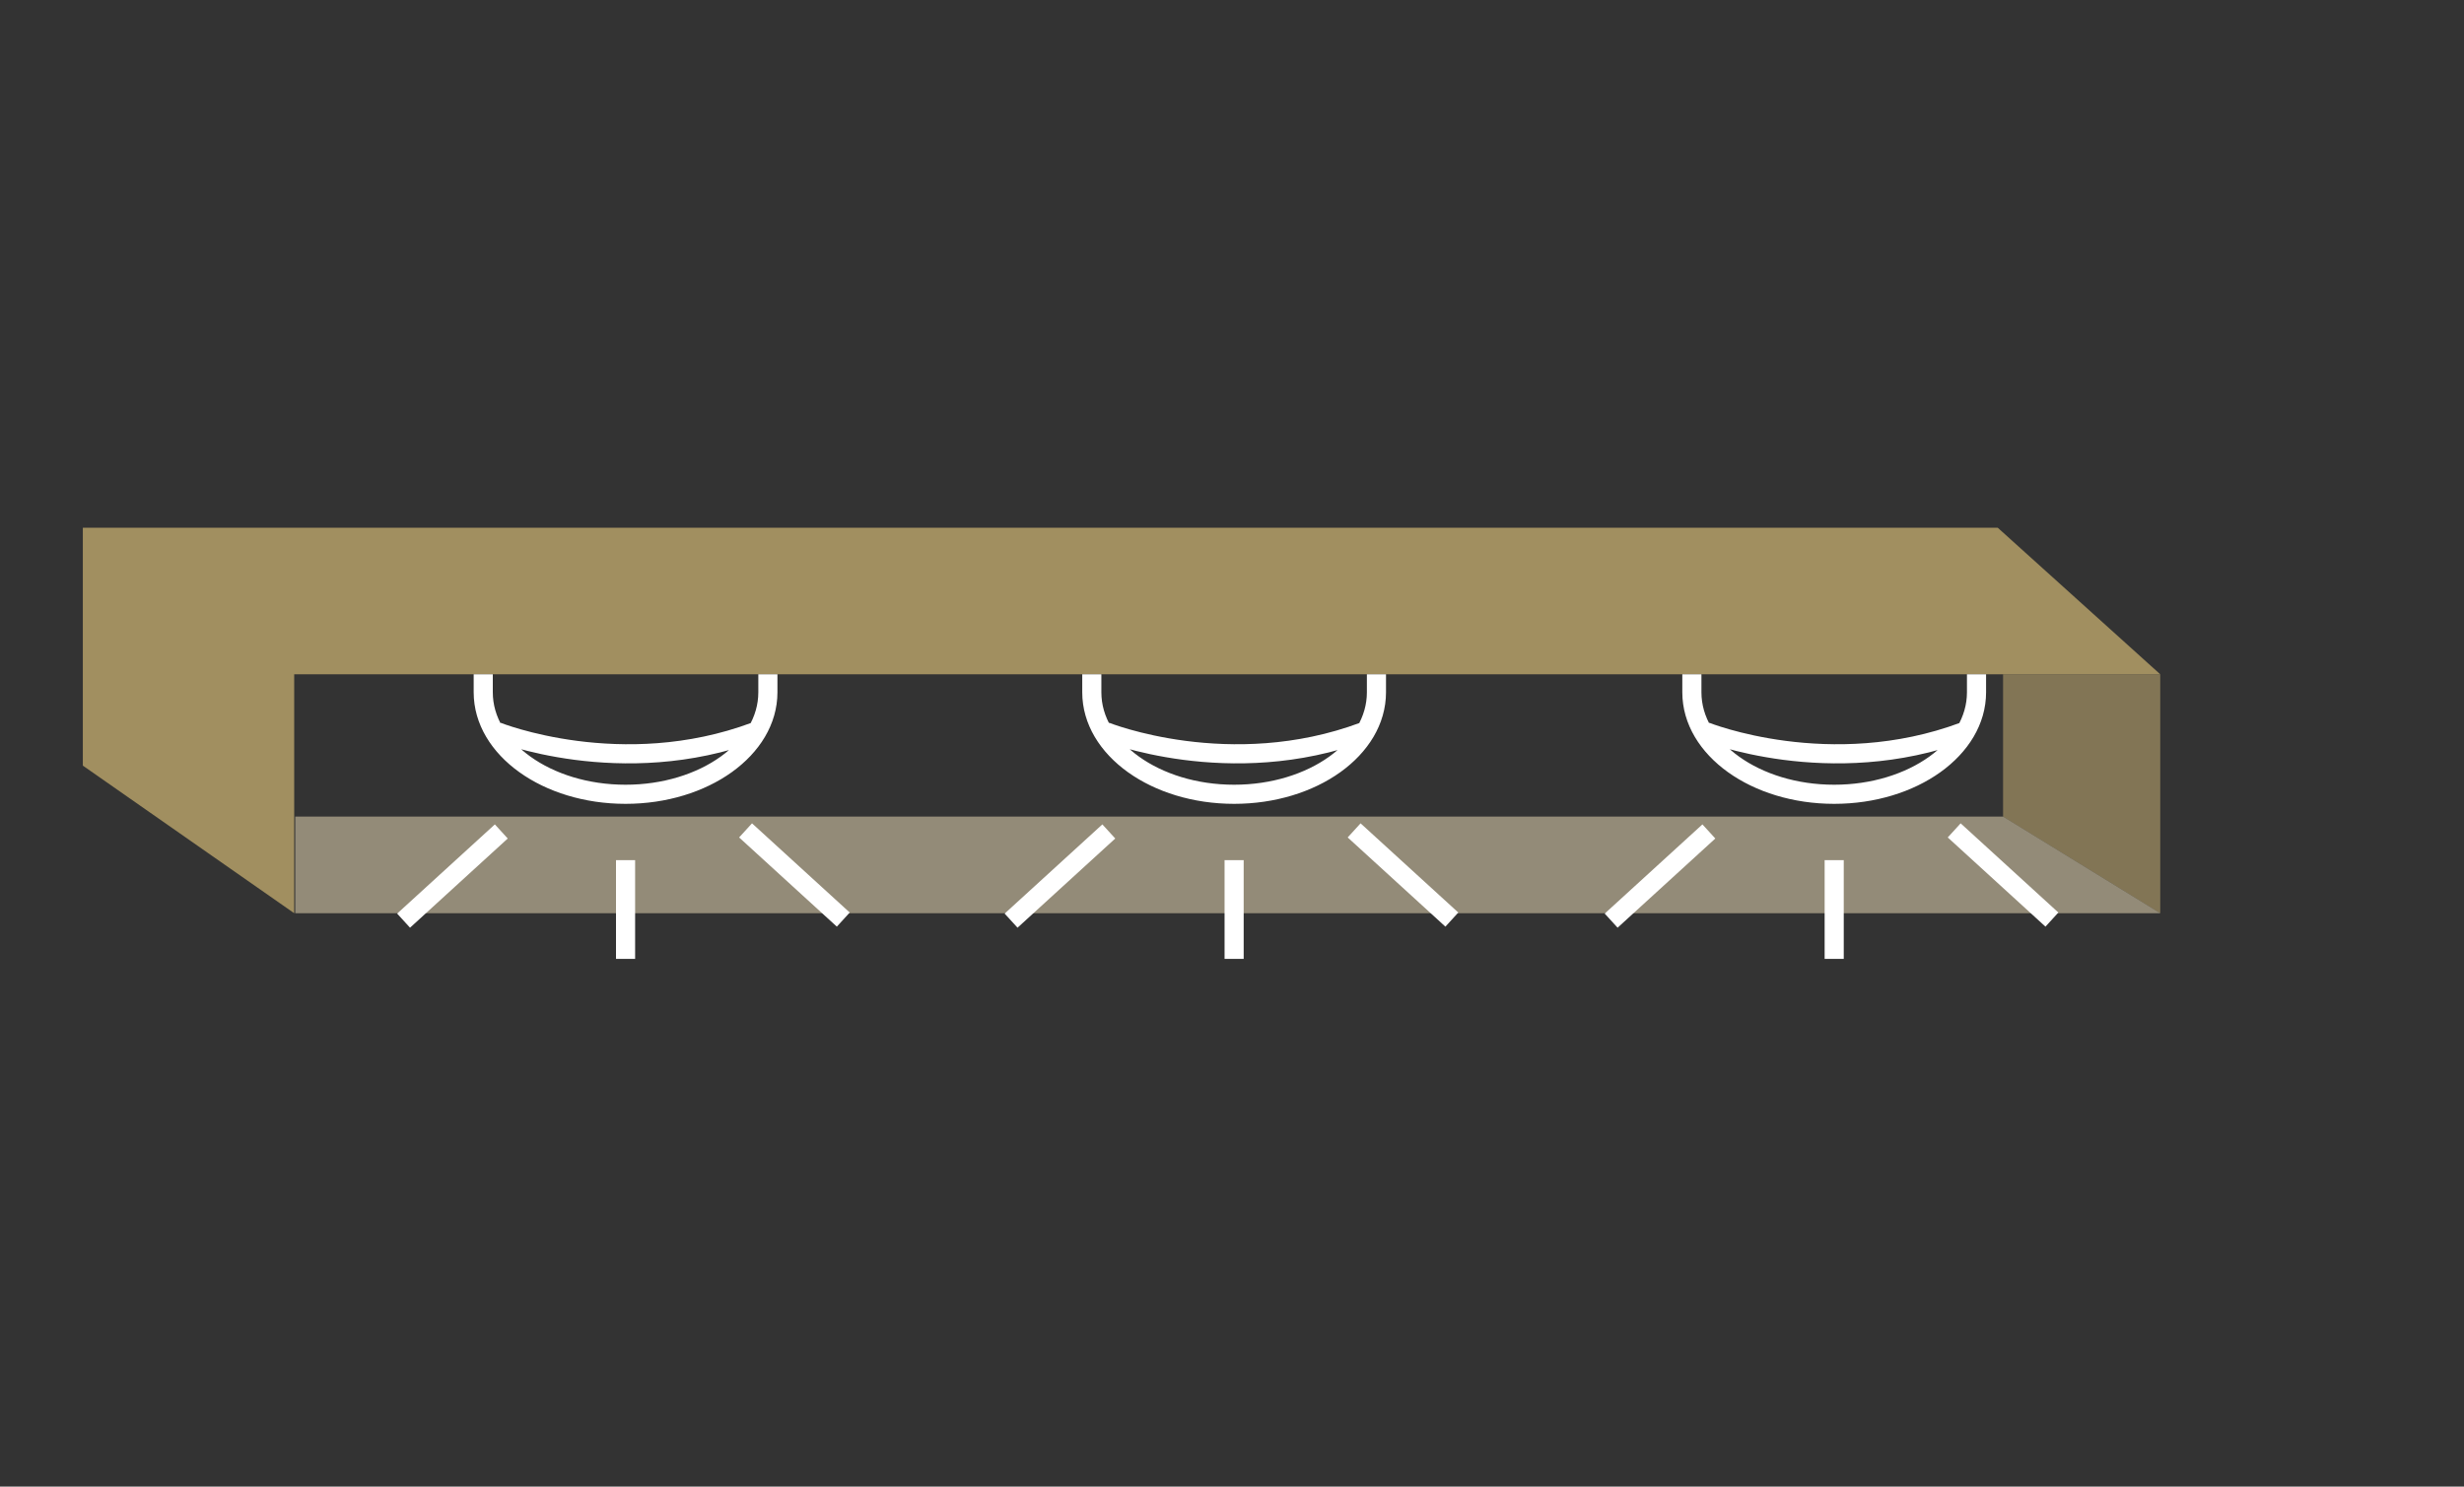
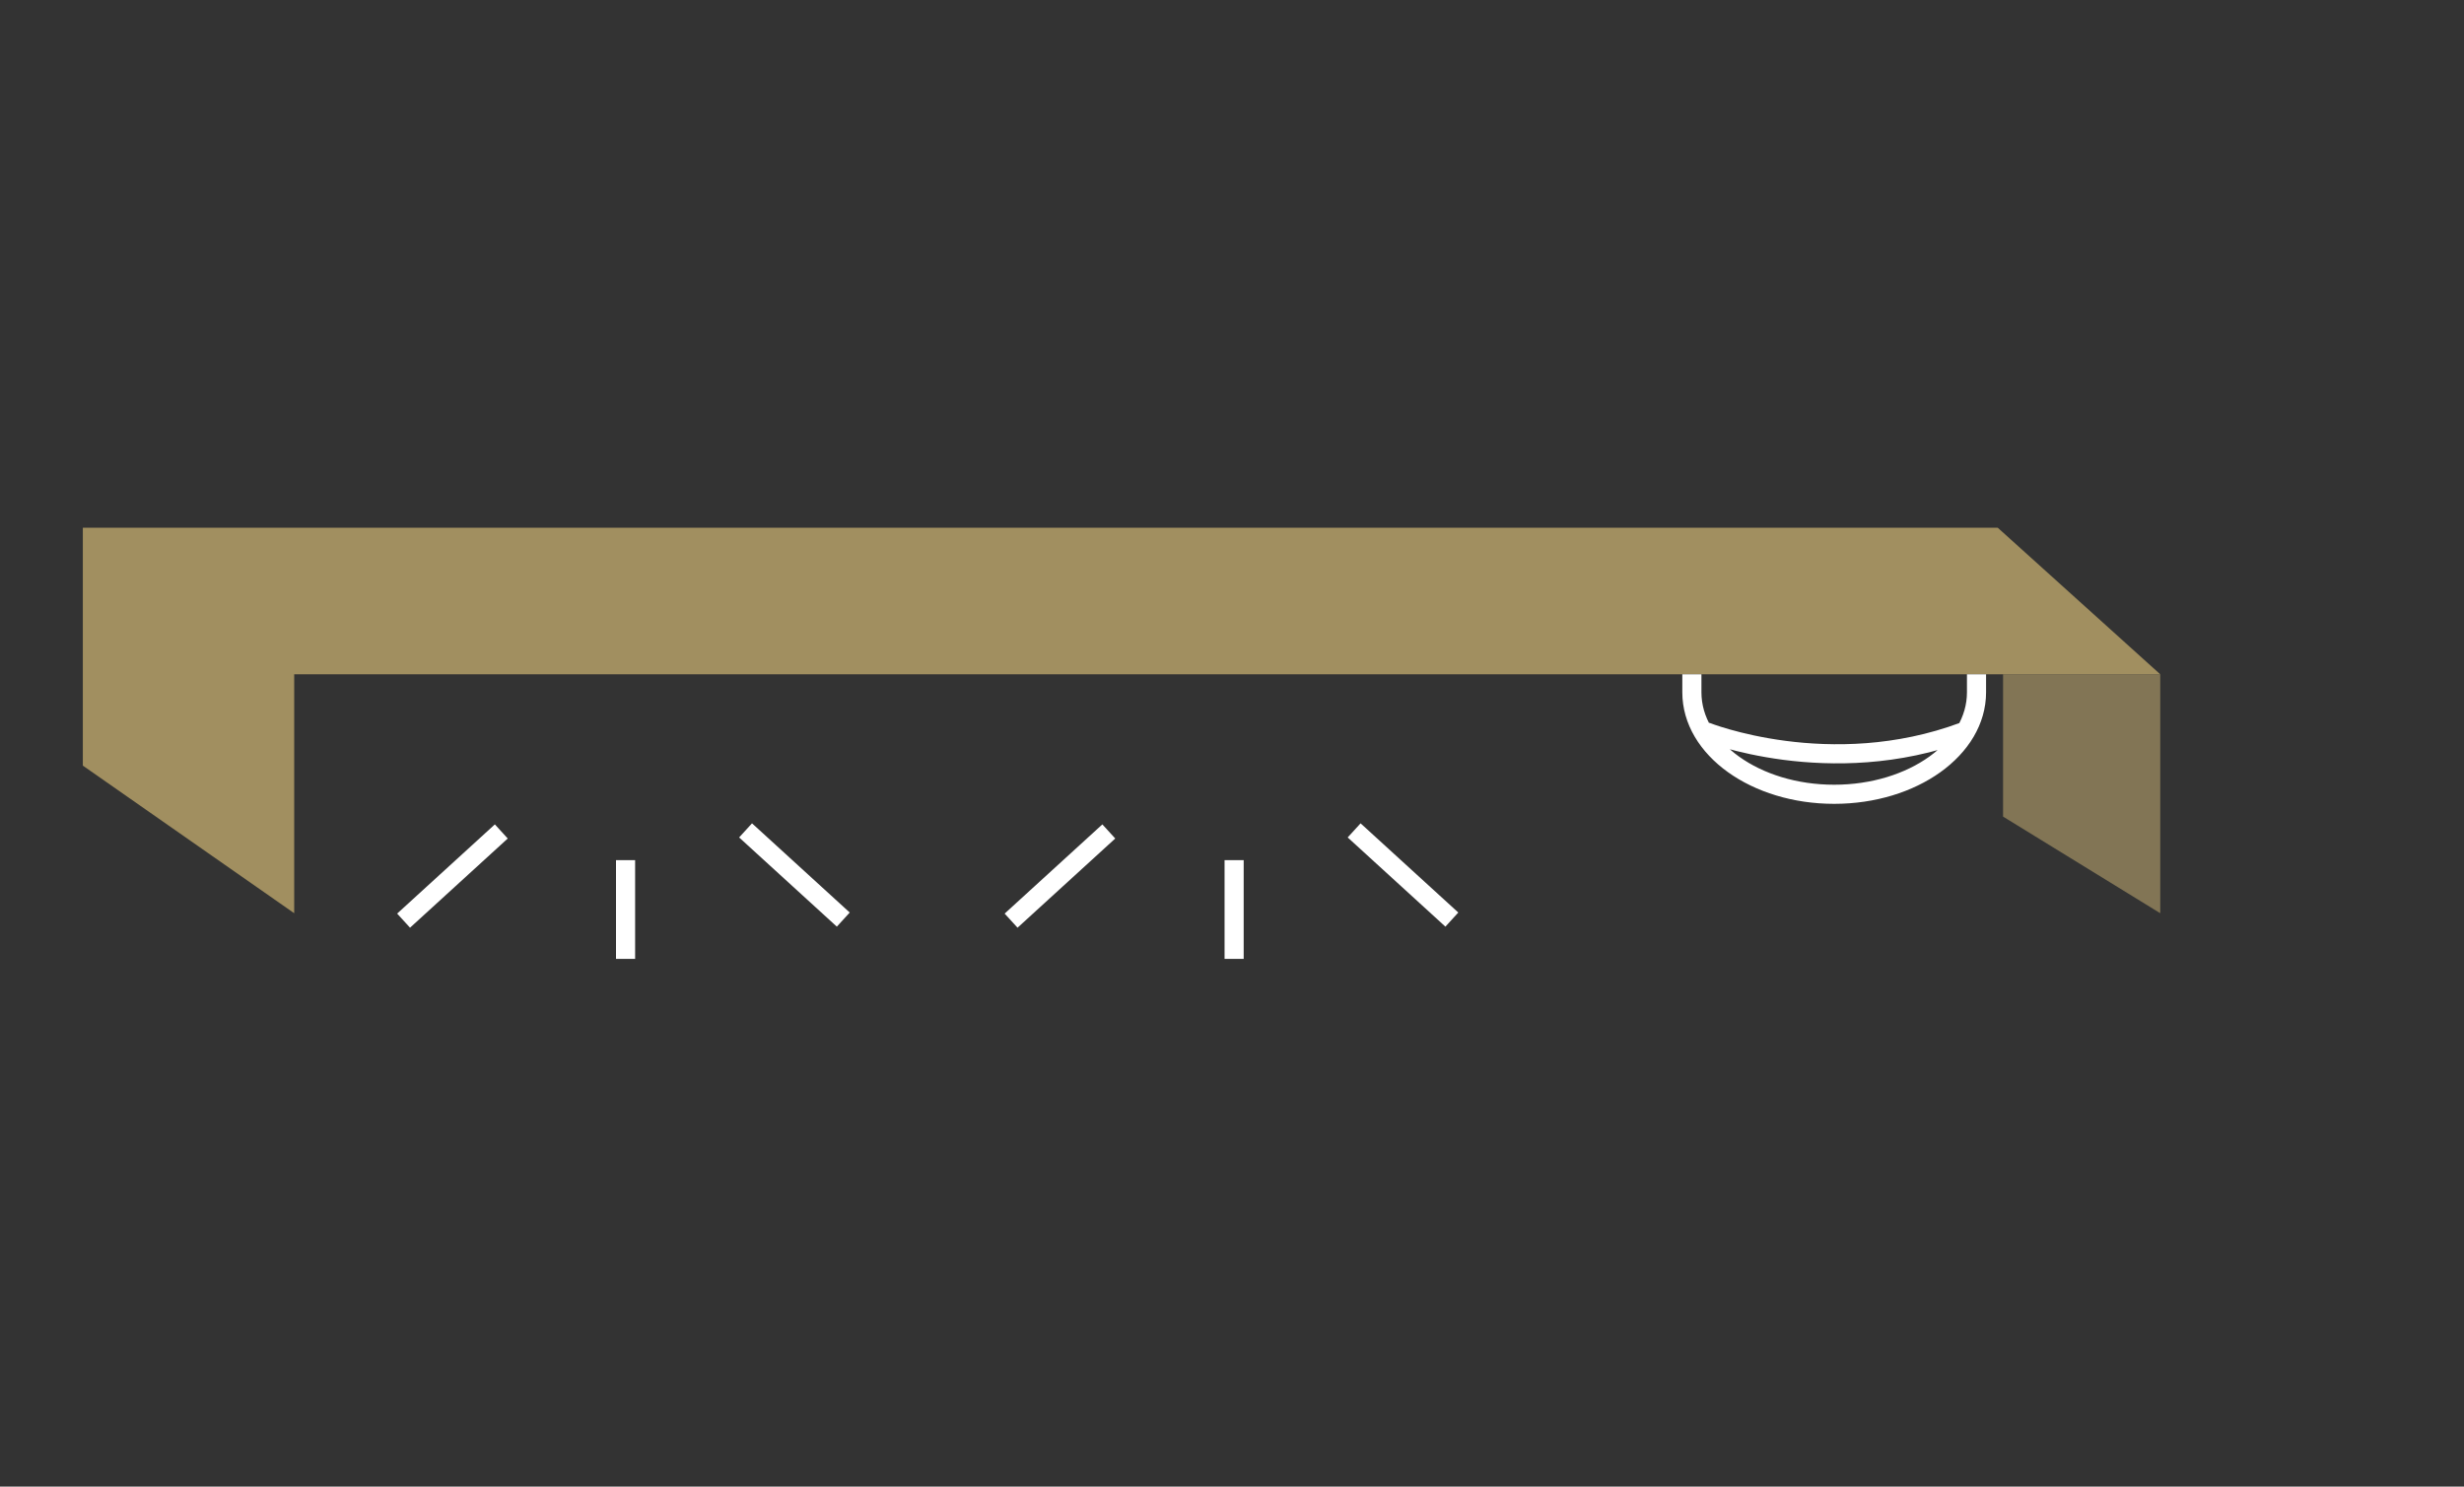
<svg xmlns="http://www.w3.org/2000/svg" id="Layer_1" data-name="Layer 1" version="1.1" viewBox="0 0 232 140">
  <rect x="0" y="0" width="232" height="140" fill="#333333" stroke="none" />
  <g style="opacity: .6;">
    <polygon points="188.6 63.5 188.6 76.9 203.4 86 203.4 63.5 188.6 63.5" style="fill: #b7a26d; stroke-width: 0px;" />
  </g>
  <g style="opacity: .6;">
-     <polygon points="27.8 76.9 188.6 76.9 203.4 86 27.8 86 27.8 76.9" style="fill: #d4c7a7; stroke-width: 0px;" />
-   </g>
+     </g>
  <polygon points="7.8 49.7 7.8 72.1 27.7 86 27.7 63.5 203.4 63.5 188.1 49.7 7.8 49.7" style="fill: #a18f60; stroke-width: 0px;" />
  <g>
-     <path d="M46.8,68.9s11.7,4.7,24.3,0M45.5,63.5v1.7c0,5.3,6,9.6,13.4,9.6s13.4-4.3,13.4-9.6v-1.7" style="fill: none; stroke: #fff; stroke-miterlimit: 10; stroke-width: 1.8px;" />
-     <path d="M104.1,68.9s11.7,4.7,24.3,0M102.8,63.5v1.7c0,5.3,6,9.6,13.4,9.6s13.4-4.3,13.4-9.6v-1.7" style="fill: none; stroke: #fff; stroke-miterlimit: 10; stroke-width: 1.8px;" />
    <path d="M160.6,68.9s11.7,4.7,24.3,0M159.3,63.5v1.7c0,5.3,6,9.6,13.4,9.6s13.4-4.3,13.4-9.6v-1.7" style="fill: none; stroke: #fff; stroke-miterlimit: 10; stroke-width: 1.8px;" />
  </g>
  <path d="M116.2,90.3v-9.3M127.5,78.2l9.2,8.4M95.2,86.7l9.2-8.4" style="fill: none; stroke: #fff; stroke-miterlimit: 10; stroke-width: 1.8px;" />
-   <path d="M172.7,90.3v-9.3M184,78.2l9.2,8.4M151.7,86.7l9.2-8.4" style="fill: none; stroke: #fff; stroke-miterlimit: 10; stroke-width: 1.8px;" />
  <path d="M58.9,90.3v-9.3M70.2,78.2l9.2,8.4M38,86.7l9.2-8.4" style="fill: none; stroke: #fff; stroke-miterlimit: 10; stroke-width: 1.8px;" />
</svg>